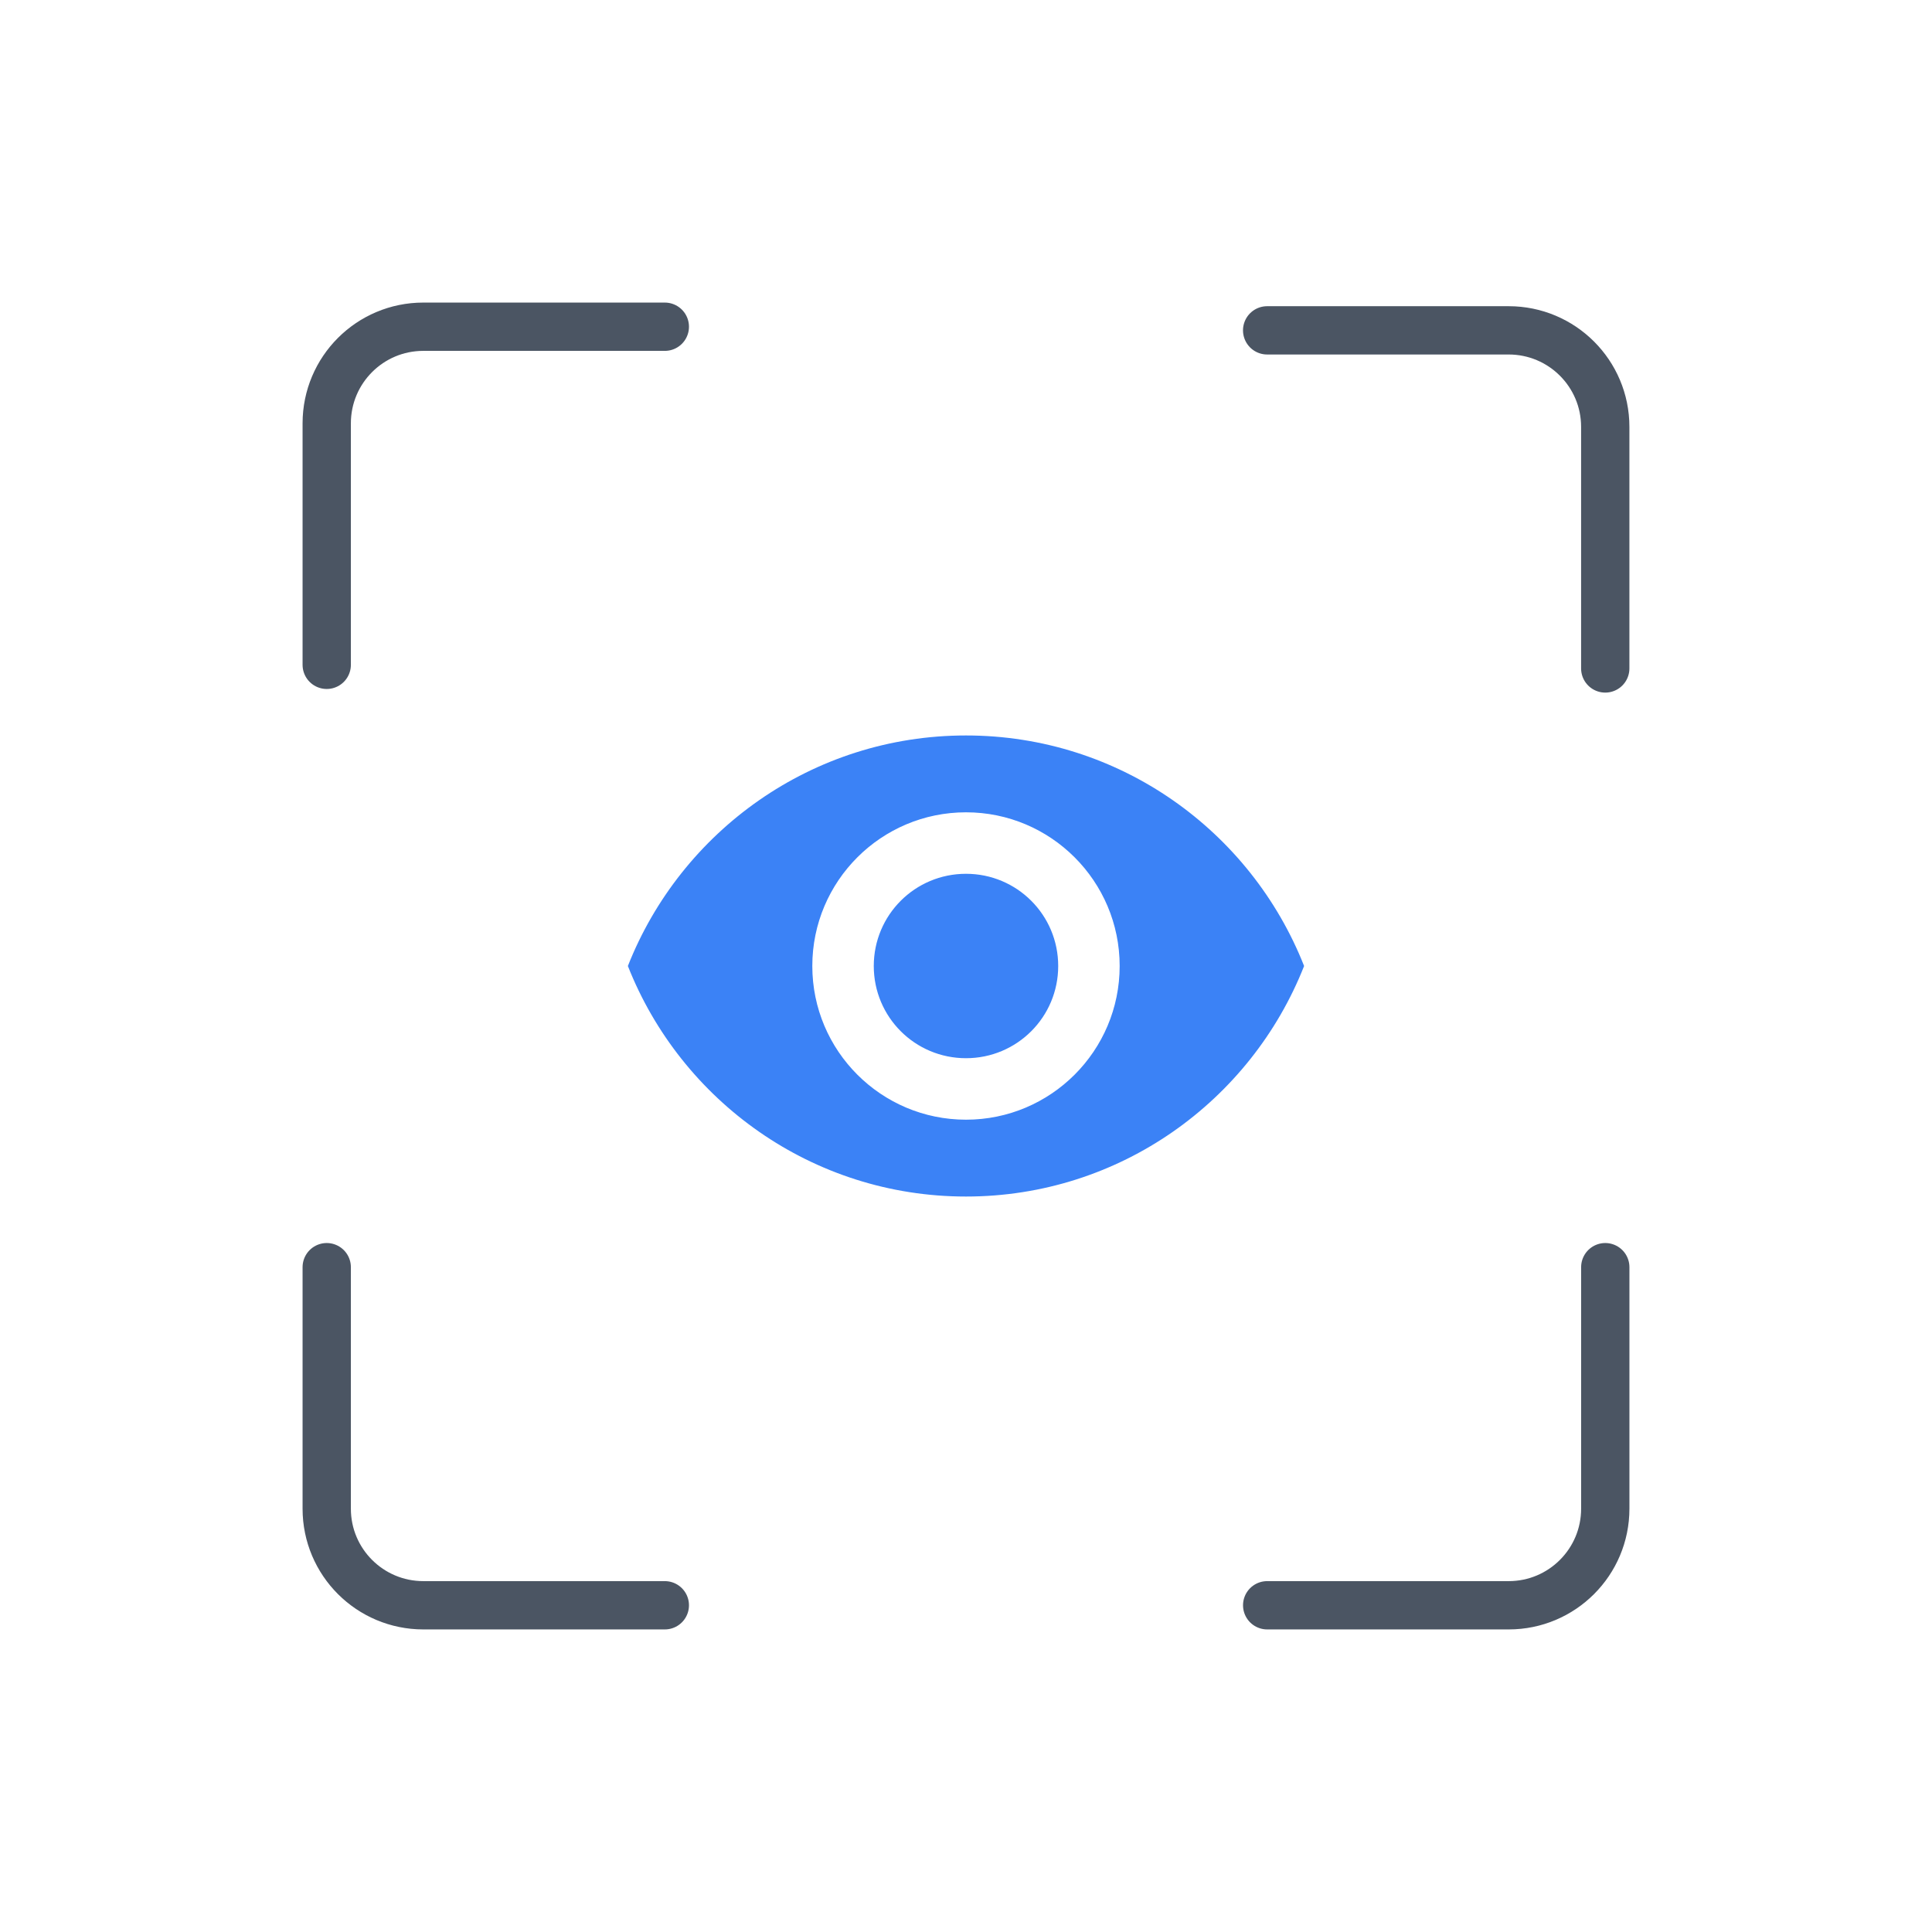
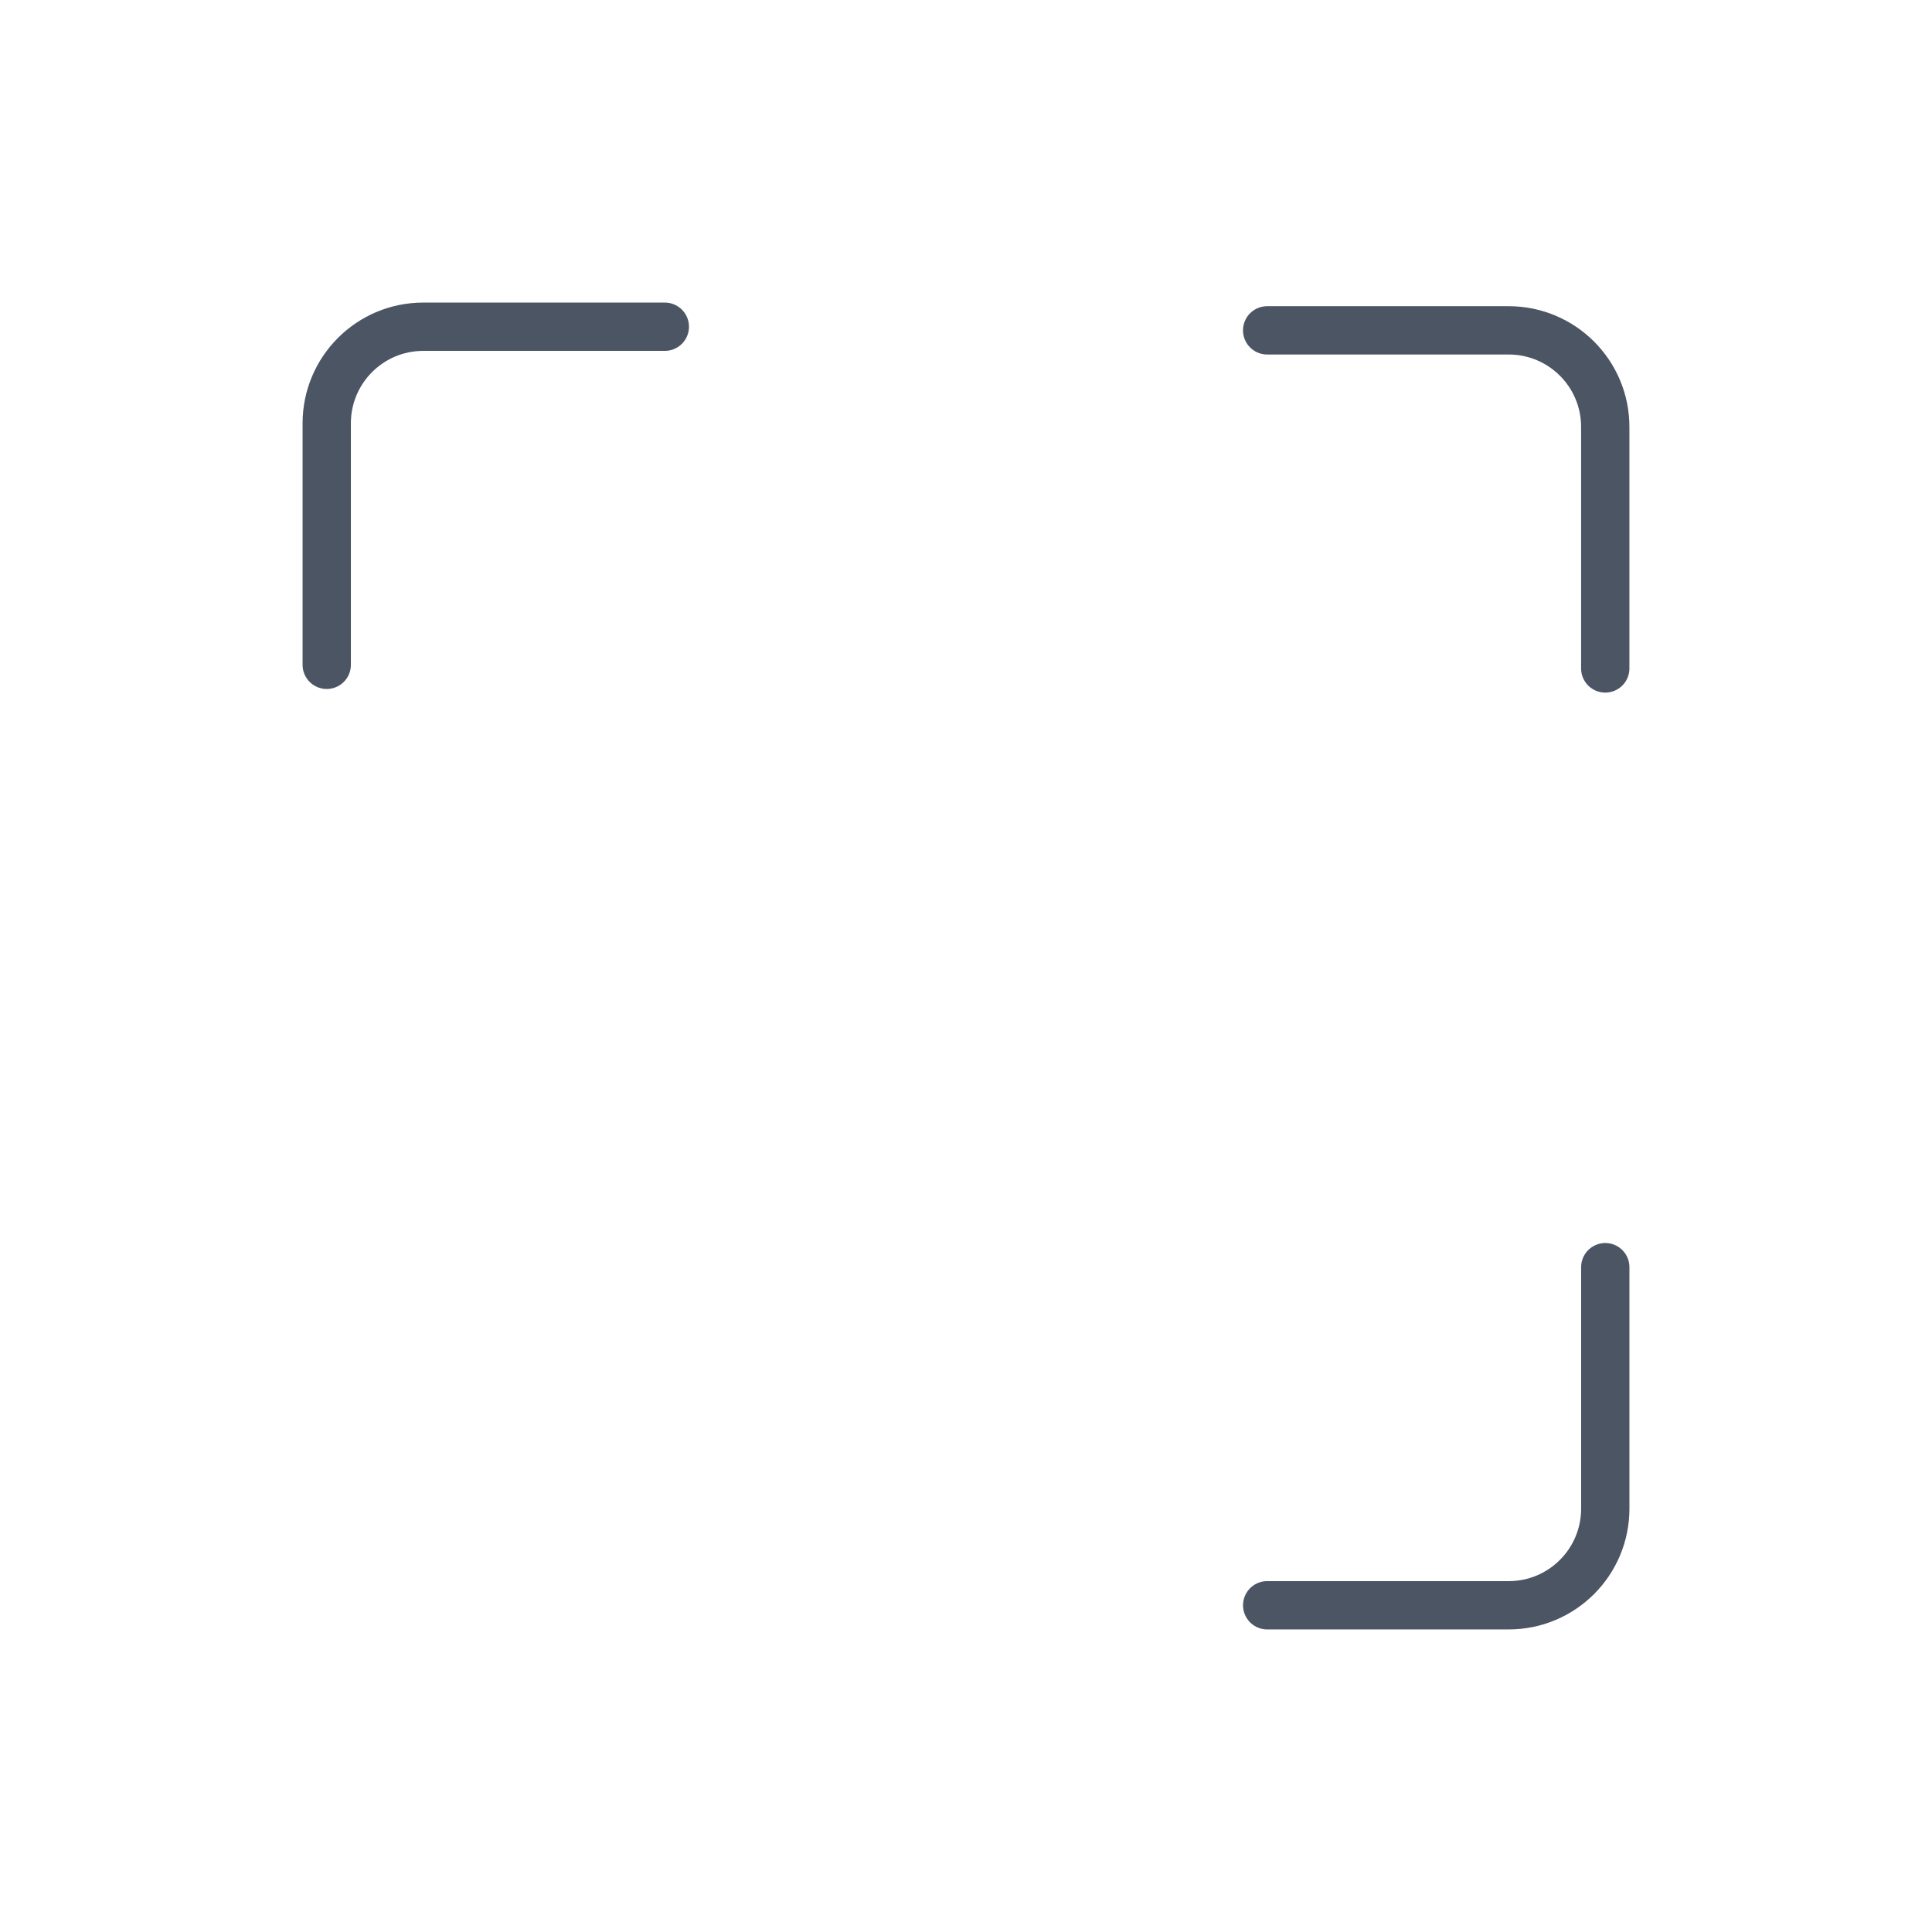
<svg xmlns="http://www.w3.org/2000/svg" width="80" height="80" viewBox="0 0 80 80" fill="none">
  <path d="M66.471 52.471L66.471 62.471C66.471 64.68 64.682 66.471 62.473 66.471C59.615 66.471 55.716 66.471 52.471 66.471" stroke="#4B5563" stroke-width="2" stroke-linecap="round" stroke-linejoin="round" />
  <path d="M13.529 27.529L13.529 17.529C13.529 15.32 15.318 13.529 17.527 13.529C20.384 13.529 24.283 13.529 27.529 13.529" stroke="#4B5563" stroke-width="2" stroke-linecap="round" stroke-linejoin="round" />
  <path d="M52.47 13.679L62.47 13.679C64.679 13.679 66.47 15.467 66.47 17.676C66.47 20.534 66.47 24.433 66.47 27.679" stroke="#4B5563" stroke-width="2" stroke-linecap="round" stroke-linejoin="round" />
-   <path d="M27.529 66.471L17.529 66.471C15.32 66.471 13.529 64.682 13.529 62.473C13.529 59.615 13.529 55.717 13.529 52.471" stroke="#4B5563" stroke-width="2" stroke-linecap="round" stroke-linejoin="round" />
-   <path d="M40 30.454C33.636 30.454 28.201 34.413 25.999 40C28.201 45.587 33.636 49.546 40 49.546C46.363 49.546 51.798 45.587 54 40C51.798 34.413 46.363 30.454 40 30.454ZM40 46.364C36.487 46.364 33.636 43.513 33.636 40C33.636 36.487 36.487 33.636 40 33.636C43.512 33.636 46.363 36.487 46.363 40C46.363 43.513 43.512 46.364 40 46.364ZM40 36.182C37.887 36.182 36.181 37.887 36.181 40C36.181 42.113 37.887 43.818 40 43.818C42.112 43.818 43.818 42.113 43.818 40C43.818 37.887 42.112 36.182 40 36.182Z" fill="#3B82F6" />
</svg>